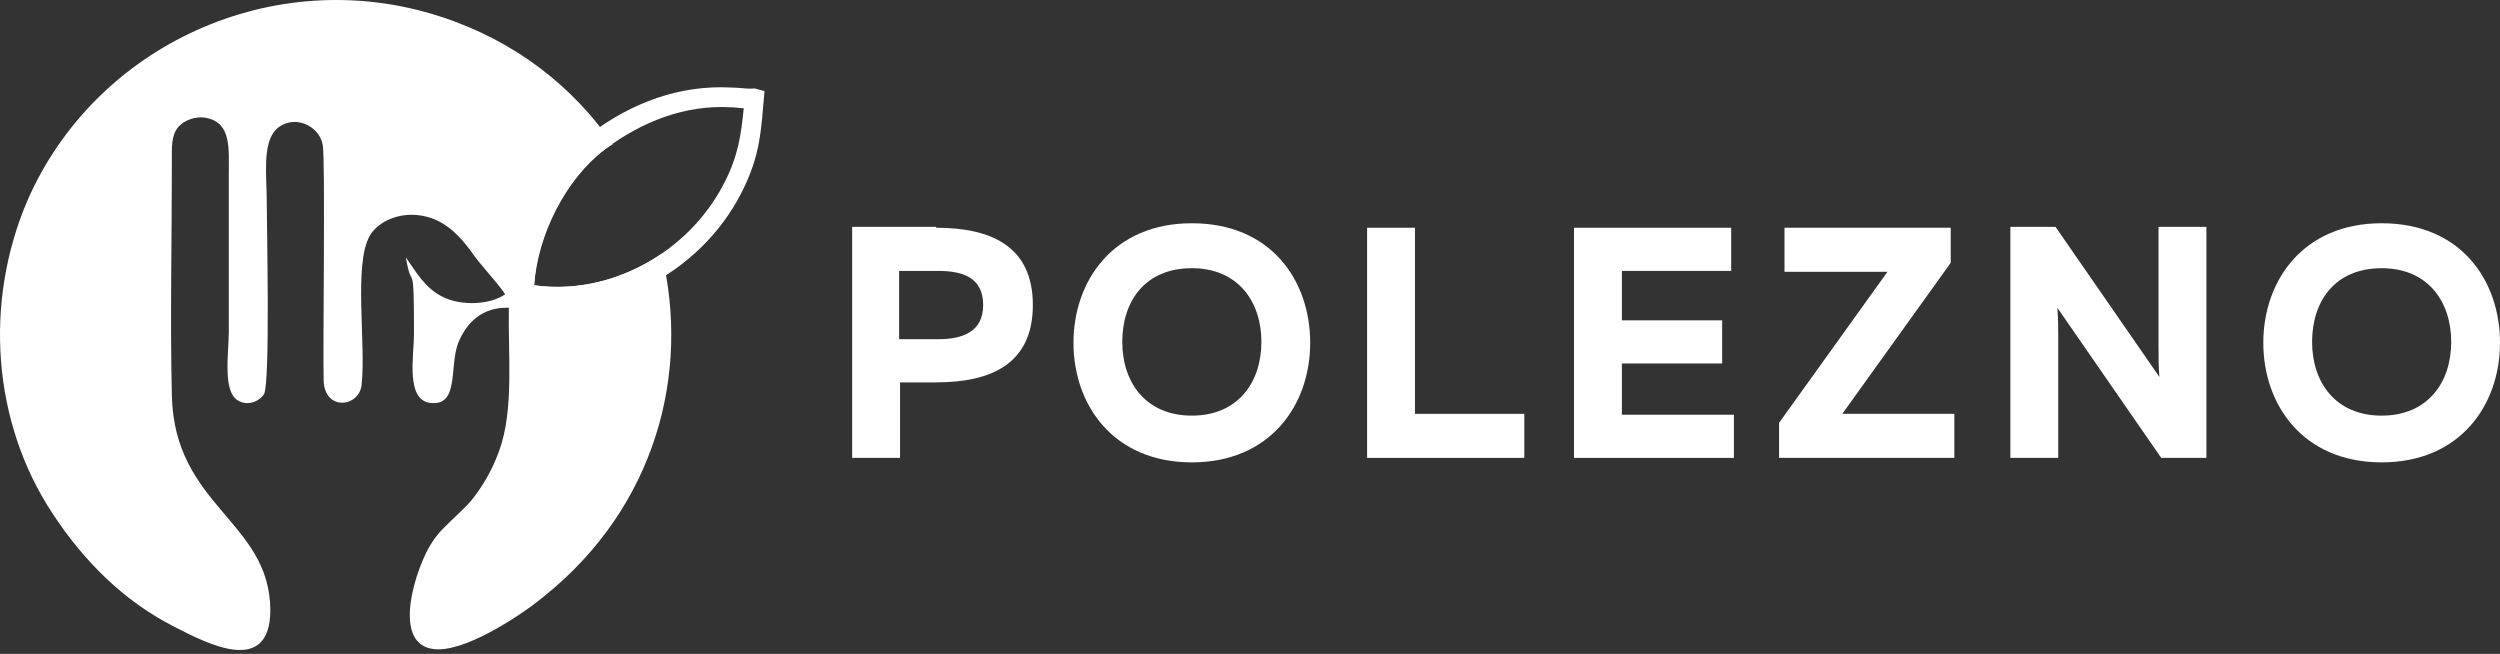
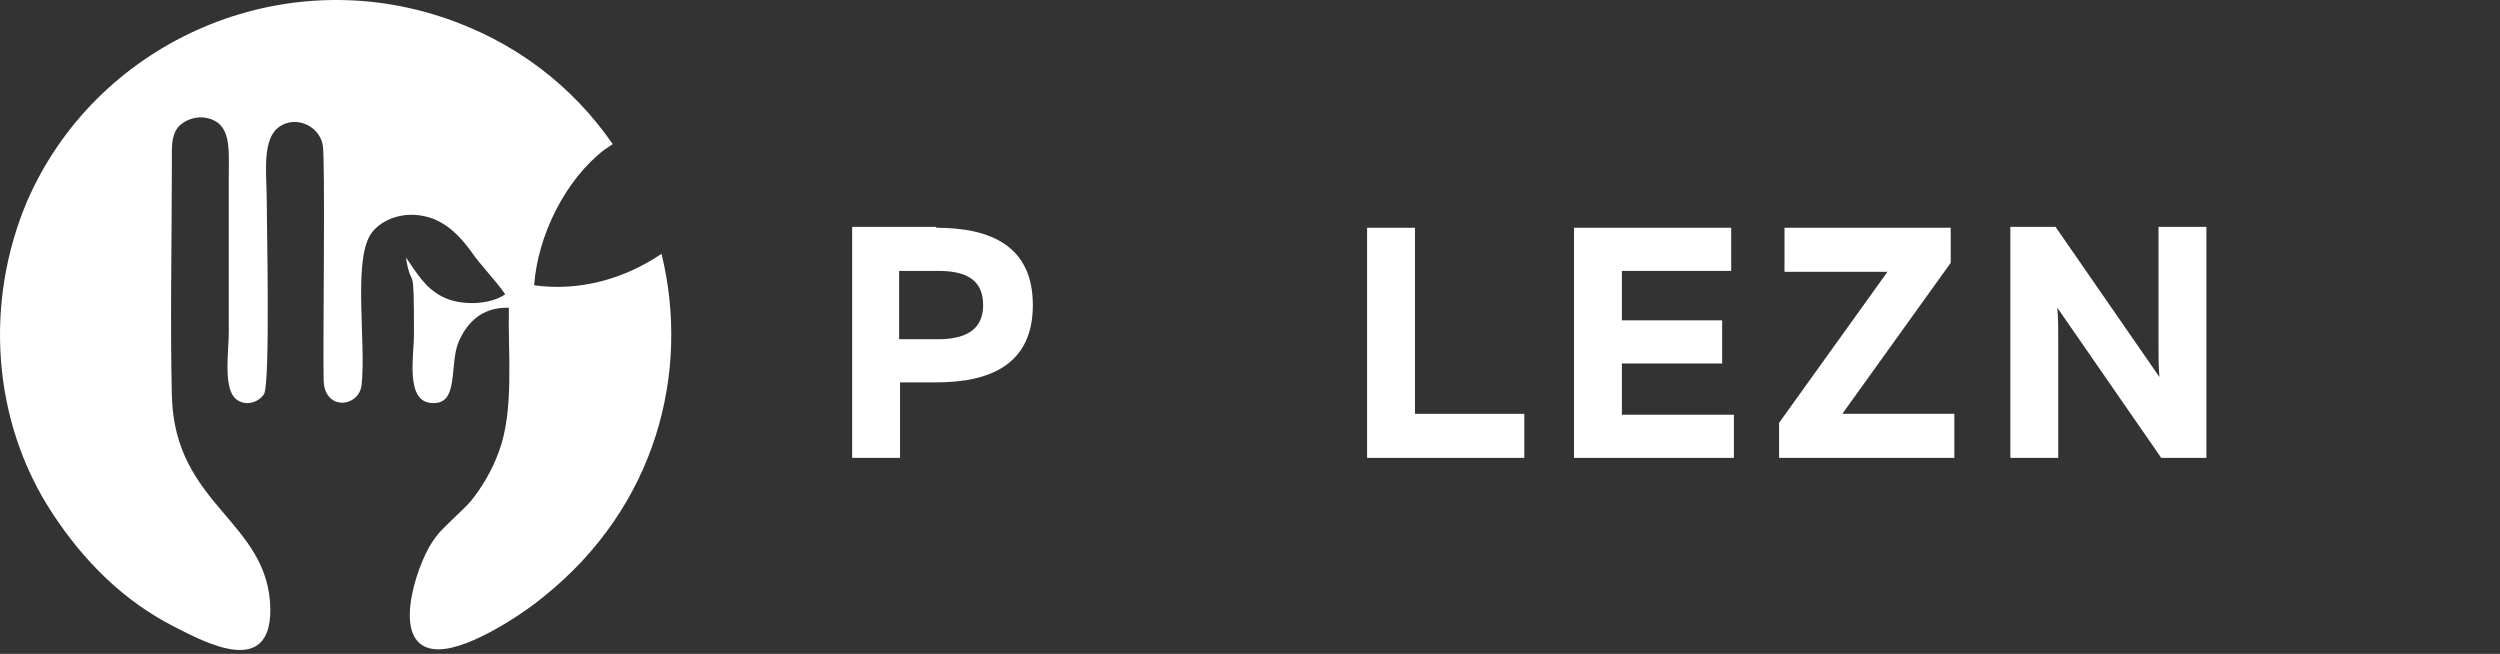
<svg xmlns="http://www.w3.org/2000/svg" width="130" height="34" viewBox="0 0 130 34" fill="none">
  <rect x="0" y="0" width="130" height="34" fill="#333333" stroke="none" />
  <path d="M48.681 11.843C51.5 11.843 53.708 12.778 53.708 15.863C53.708 18.948 51.5 19.883 48.681 19.883H46.802V23.81H44.312V11.796H48.681V11.843ZM48.775 14.087H46.755V17.639H48.775C50.043 17.639 51.124 17.265 51.124 15.863C51.124 14.414 50.043 14.087 48.775 14.087Z" fill="white" />
-   <path d="M61.975 11.609C66.11 11.609 68.13 14.601 68.13 17.826C68.13 21.052 66.063 24.043 61.975 24.043C57.888 24.043 55.821 21.052 55.821 17.826C55.821 14.601 57.888 11.609 61.975 11.609ZM61.975 13.946C59.533 13.946 58.358 15.676 58.358 17.779C58.358 19.883 59.58 21.613 61.975 21.613C64.371 21.613 65.593 19.883 65.593 17.779C65.593 15.676 64.371 13.946 61.975 13.946Z" fill="white" />
  <path d="M73.579 11.843V21.519H79.264V23.81H71.089V11.843H73.579Z" fill="white" />
  <path d="M90.022 11.843V14.087H84.338V16.658H89.552V18.901H84.338V21.566H90.163V23.81H81.848V11.843H90.022Z" fill="white" />
  <path d="M92.512 23.81V21.987L98.149 14.133H92.794V11.843H101.438V13.666L95.8 21.519H101.626V23.81H92.512Z" fill="white" />
  <path d="M104.539 23.81V11.796H106.887L112.29 19.603C112.243 19.088 112.243 18.527 112.243 17.966V11.796H114.733V23.81H112.384L106.981 16.003C107.028 16.517 107.028 17.078 107.028 17.639V23.81H104.539Z" fill="white" />
-   <path d="M123.846 11.609C127.98 11.609 130 14.601 130 17.826C130 21.052 127.933 24.043 123.846 24.043C119.759 24.043 117.692 21.052 117.692 17.826C117.692 14.601 119.759 11.609 123.846 11.609ZM123.846 13.946C121.403 13.946 120.229 15.676 120.229 17.779C120.229 19.883 121.45 21.613 123.846 21.613C126.242 21.613 127.463 19.883 127.463 17.779C127.463 15.676 126.242 13.946 123.846 13.946Z" fill="white" />
  <path fill-rule="evenodd" clip-rule="evenodd" d="M26.272 15.302C25.474 15.863 23.97 15.91 23.031 15.442C22.091 14.975 21.668 14.18 21.105 13.386C21.433 15.349 21.527 13.198 21.527 17.406C21.527 18.481 21.058 20.911 22.467 20.958C23.876 21.052 23.36 19.042 23.829 17.826C24.252 16.798 25.051 15.957 26.46 16.003C26.413 18.434 26.742 21.332 25.943 23.482C25.568 24.511 25.051 25.352 24.487 26.053C24.252 26.334 23.735 26.801 23.454 27.082C23.078 27.456 22.796 27.689 22.467 28.204C21.668 29.372 20.165 33.766 22.796 33.766C24.487 33.766 27.353 31.803 28.292 31.008C34.118 26.334 35.903 19.369 34.4 13.198C32.473 14.507 30.125 15.162 27.776 14.835C27.963 12.217 29.42 9.319 31.44 7.776C31.581 7.683 31.722 7.589 31.863 7.496C29.796 4.504 26.789 2.12 22.89 0.858C14.246 -1.947 4.944 2.354 1.421 10.441C-0.834 15.723 -0.411 21.94 2.736 26.708C4.333 29.139 6.4 31.242 9.078 32.598C10.722 33.439 14.058 35.215 14.058 31.709C14.011 27.082 9.078 26.334 8.937 20.584C8.843 16.751 8.937 12.357 8.937 8.384C8.937 7.683 8.89 7.075 9.266 6.607C9.548 6.28 10.159 6 10.769 6.14C12.038 6.42 11.897 7.729 11.897 9.085V17.265C11.897 18.34 11.568 20.351 12.367 20.818C12.883 21.145 13.494 20.865 13.729 20.491C14.058 19.93 13.87 11.656 13.87 10.394C13.87 9.178 13.635 7.496 14.34 6.748C15.185 5.906 16.595 6.467 16.783 7.542C16.924 8.29 16.783 18.154 16.83 19.79C16.877 21.379 18.662 21.192 18.803 20.023C19.038 17.826 18.38 13.759 19.226 12.264C19.648 11.516 20.87 10.908 22.232 11.282C23.266 11.562 23.97 12.357 24.487 13.058C24.957 13.759 25.756 14.554 26.272 15.302Z" fill="white" />
-   <path fill-rule="evenodd" clip-rule="evenodd" d="M27.775 14.835C31.768 15.396 35.809 13.105 37.641 9.552C38.392 8.103 38.533 7.028 38.674 5.626C38.439 5.626 38.251 5.579 38.017 5.579C35.621 5.439 33.366 6.327 31.439 7.776C29.372 9.319 27.916 12.217 27.775 14.835ZM39.238 4.597C38.909 4.644 38.439 4.551 38.017 4.551C35.339 4.41 32.849 5.345 30.735 6.935C28.48 8.664 26.507 12.264 26.648 15.723C31.486 16.938 36.419 14.18 38.533 10.067C39.567 8.057 39.567 6.794 39.755 4.738L39.238 4.597Z" fill="white" />
</svg>